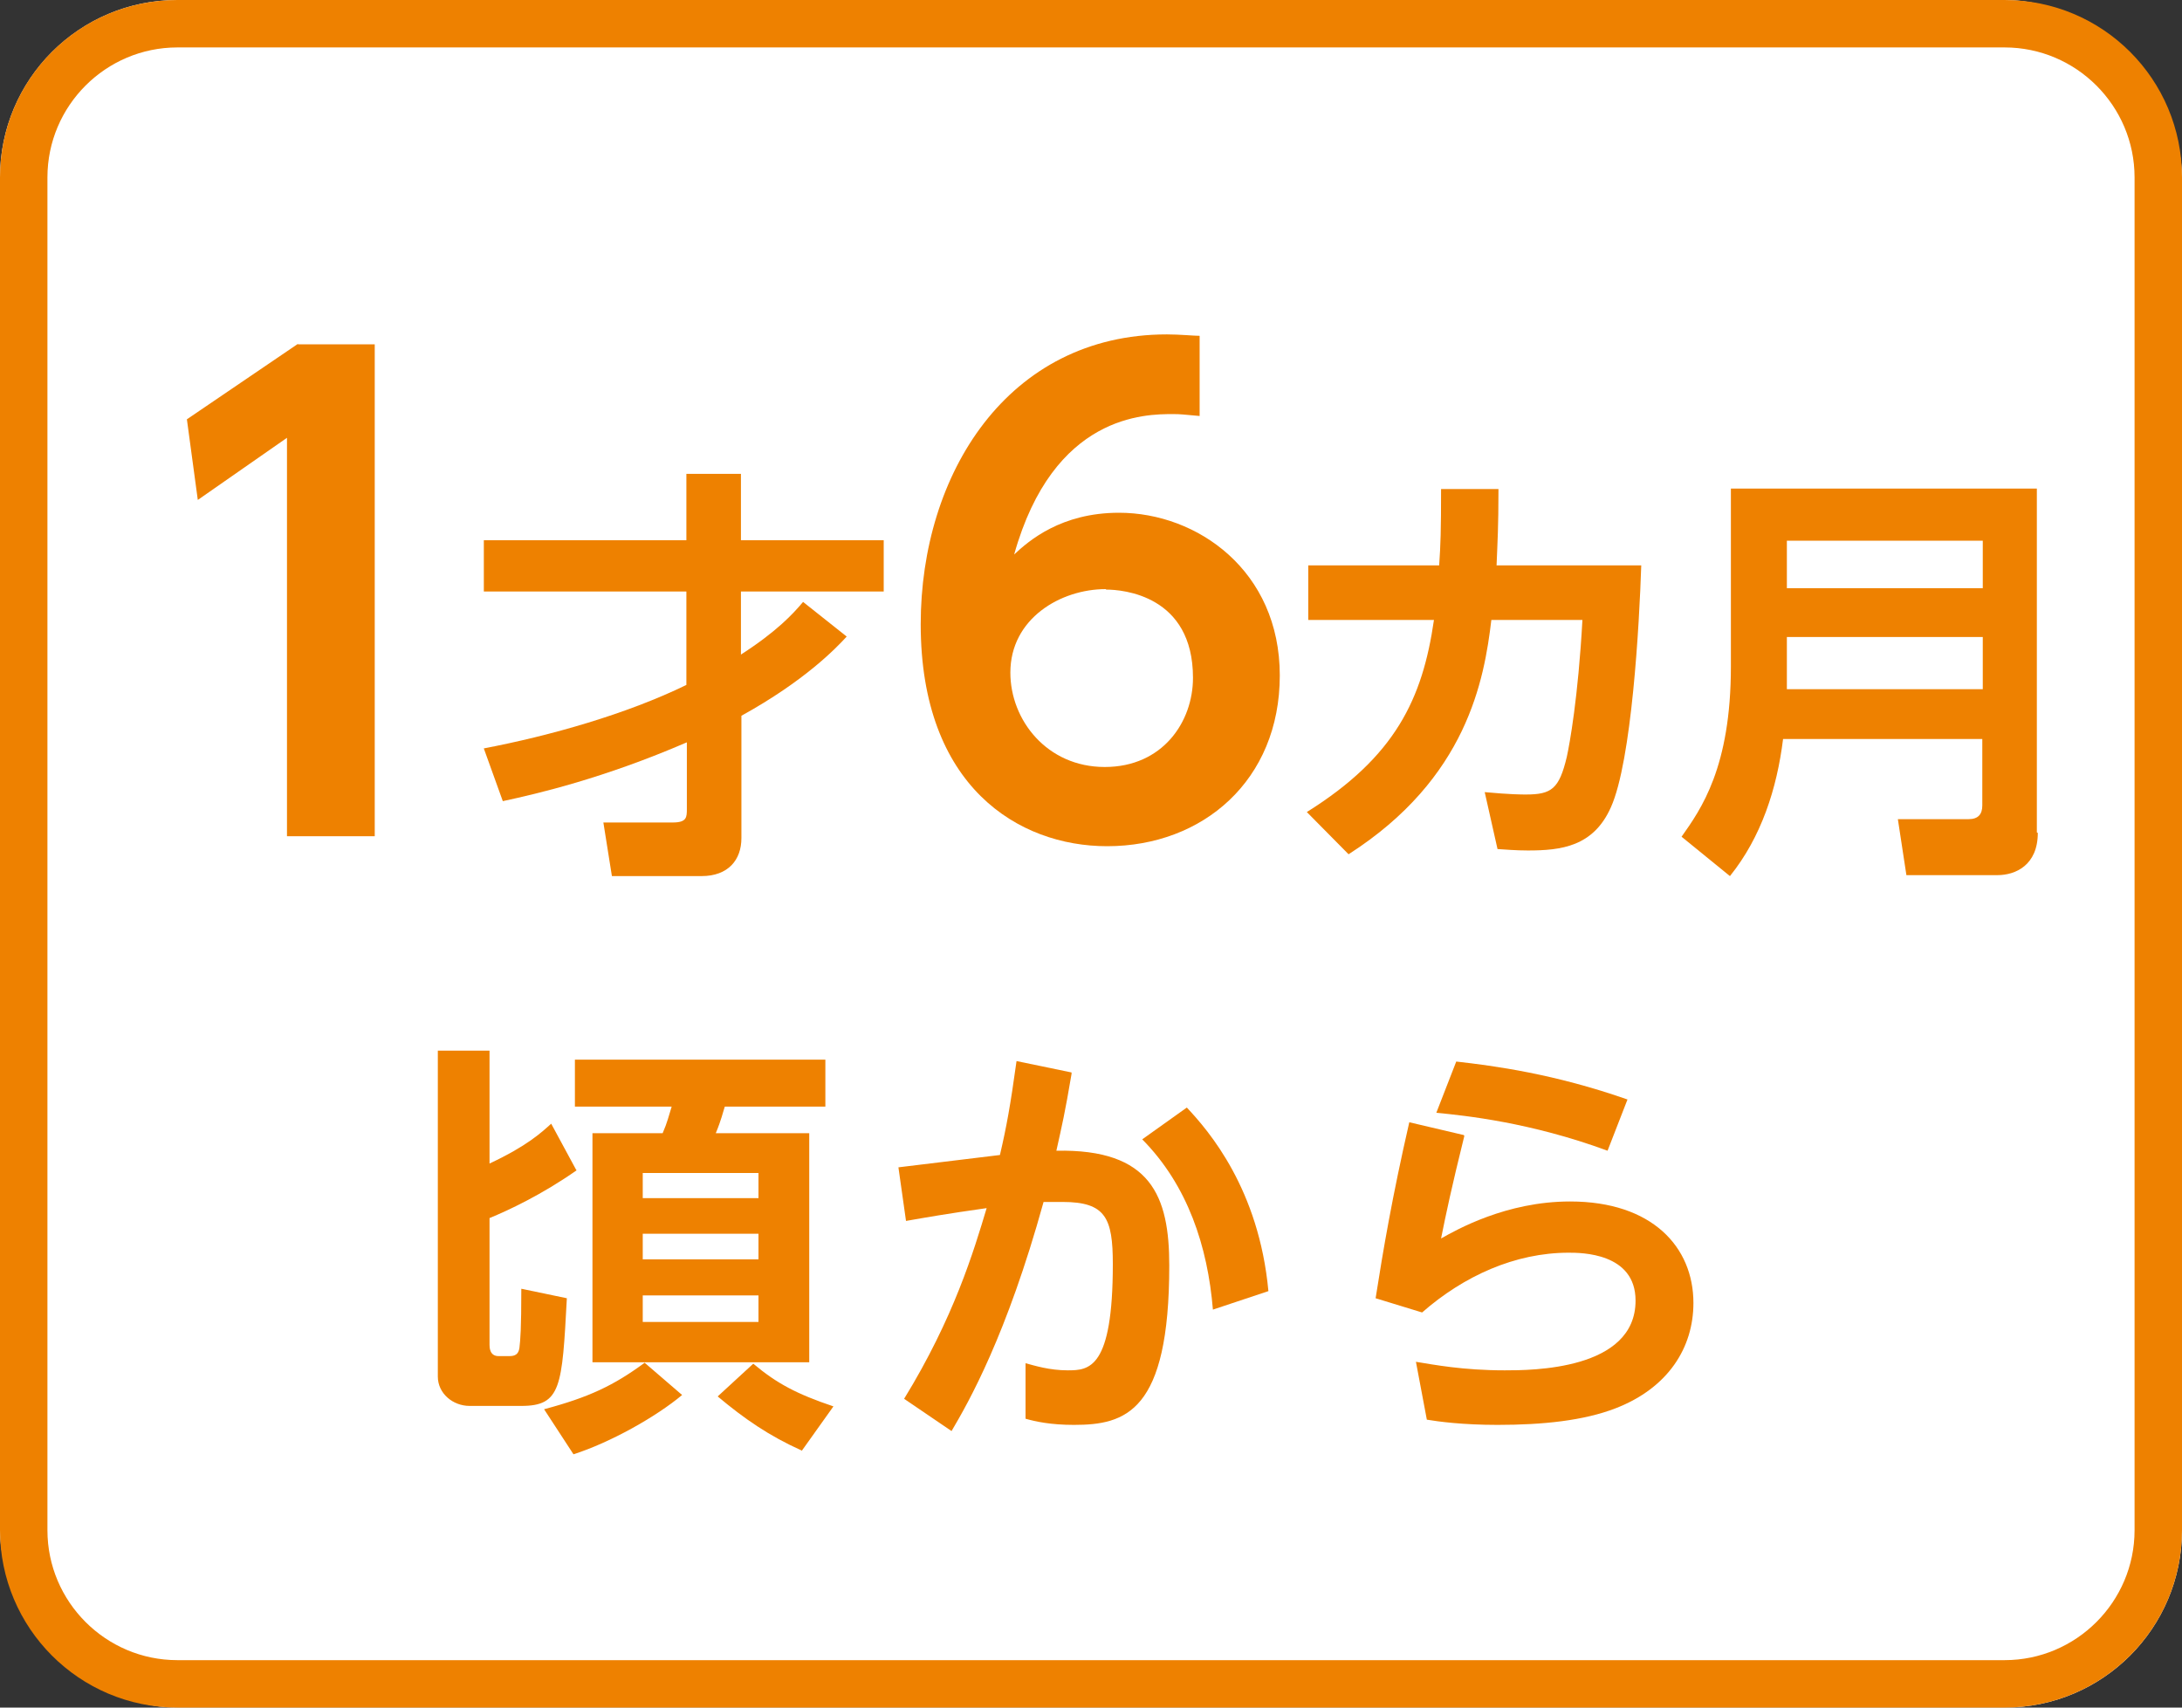
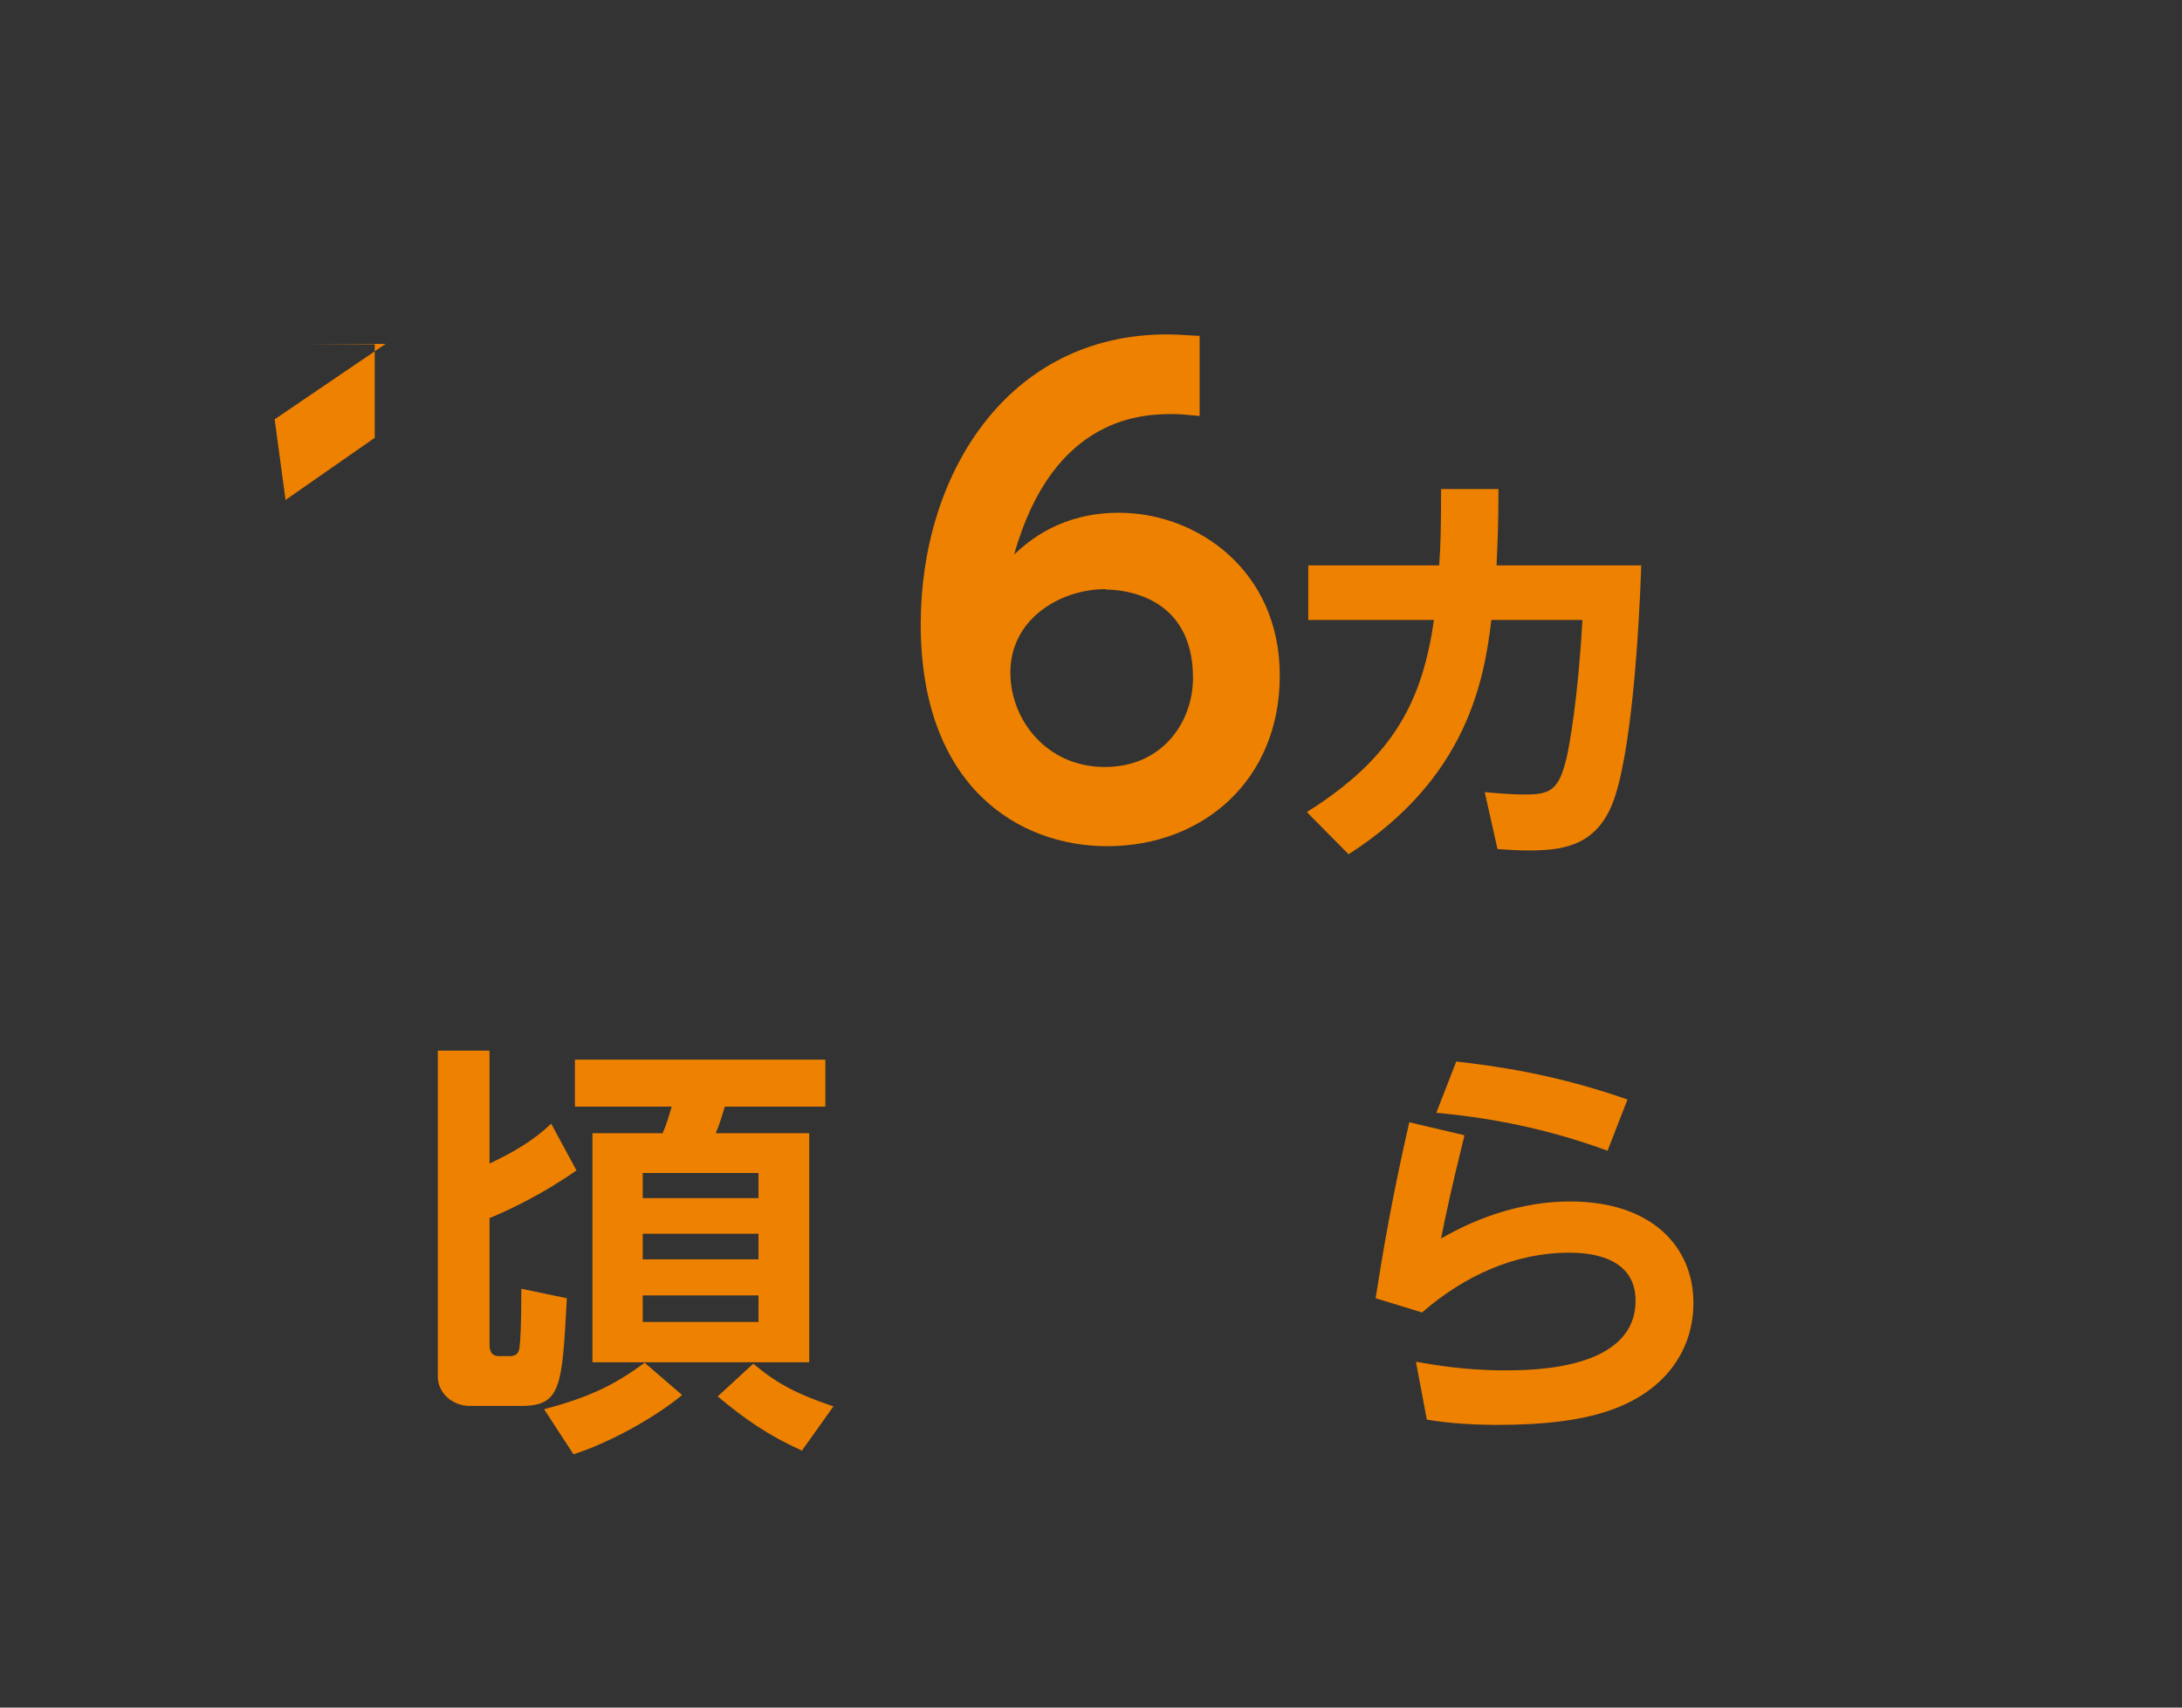
<svg xmlns="http://www.w3.org/2000/svg" id="_レイヤー_1" viewBox="0 0 46 36">
  <rect x="0" y="0" width="46" height="36" fill="#333333" stroke="none" />
  <defs>
    <style>.cls-1{fill:#fff;}.cls-2{fill:#ee8100;}</style>
  </defs>
-   <rect class="cls-1" x="0" width="46" height="36" rx="3.74" ry="3.74" />
-   <path class="cls-2" d="m42.26,1c1.51,0,2.74,1.23,2.74,2.74v28.52c0,1.51-1.23,2.74-2.74,2.74H3.74c-1.51,0-2.74-1.23-2.74-2.74V3.74c0-1.51,1.23-2.74,2.74-2.74h38.52M42.26,0H3.74C1.67,0,0,1.67,0,3.74v28.52c0,2.06,1.67,3.74,3.74,3.74h38.52c2.06,0,3.74-1.67,3.74-3.74V3.74C46,1.67,44.33,0,42.26,0h0Z" />
  <path class="cls-2" d="m12.16,24.67c-.74.52-1.45.85-1.84,1.01v2.67c0,.05,0,.24.19.24h.23c.12,0,.19-.04.21-.17.02-.17.04-.39.04-1.25l.96.2c-.1,1.87-.12,2.27-.96,2.27h-1.09c-.35,0-.67-.26-.67-.62v-6.87h1.09v2.38c.79-.37,1.09-.65,1.3-.84l.53.98Zm2.22,4.74c-.55.46-1.51,1-2.29,1.25l-.62-.95c.94-.25,1.47-.5,2.12-.98l.79.68Zm3.02-7.07v.99h-2.12c-.04.12-.07.27-.19.56h1.97v4.83h-4.57v-4.83h1.48c.1-.23.13-.37.19-.56h-2.04v-.99h5.29Zm-3.85,2.39v.53h2.44v-.53h-2.44Zm0,1.28v.54h2.44v-.54h-2.44Zm0,1.3v.56h2.44v-.56h-2.44Zm3.35,3.27c-.69-.31-1.21-.67-1.77-1.14l.75-.69c.5.42.92.64,1.69.9l-.67.94Z" />
-   <path class="cls-2" d="m22.59,22.64c-.14.83-.2,1.08-.32,1.62,2-.04,2.38.96,2.38,2.42,0,3.09-.92,3.36-2.01,3.36-.49,0-.81-.07-1.02-.13v-1.17c.19.05.5.15.89.15.45,0,.95-.03.95-2.24,0-.97-.15-1.31-1.06-1.31-.13,0-.17,0-.4,0-.78,2.82-1.58,4.22-1.94,4.83l-1-.68c1.05-1.71,1.47-3.12,1.74-4.02-.85.12-1.3.2-1.7.27l-.16-1.13,2.14-.26c.14-.6.22-1.04.35-1.98l1.16.24Zm2.98,4.97c-.11-1.33-.53-2.62-1.49-3.59l.94-.67c.47.5,1.52,1.72,1.72,3.87l-1.17.39Z" />
  <path class="cls-2" d="m30.87,23.95c-.27,1.09-.39,1.66-.49,2.16.32-.18,1.37-.78,2.72-.78,1.73,0,2.6.96,2.6,2.14,0,.94-.53,1.79-1.64,2.22-.67.26-1.53.35-2.49.35-.74,0-1.25-.07-1.49-.11l-.23-1.22c.37.06.99.18,1.87.18.56,0,2.76,0,2.76-1.47,0-1.01-1.15-1.01-1.41-1.01-1.13,0-2.21.49-3.09,1.26l-.98-.3c.16-1.02.35-2.14.71-3.71l1.15.27Zm3.02.31c-1.63-.6-3-.74-3.61-.8l.42-1.08c.8.09,2.07.26,3.61.8l-.42,1.08Z" />
-   <path class="cls-2" d="m6.28,7.26h1.62v10.37h-1.85v-8.4l-1.88,1.31-.23-1.7,2.34-1.59Z" />
-   <path class="cls-2" d="m10.19,15.78c1.42-.27,3.03-.73,4.28-1.34v-1.97h-4.27v-1.08h4.27v-1.4h1.15v1.4h3.01v1.08h-3.01v1.33c.76-.49,1.1-.86,1.31-1.11l.92.73c-.23.25-.88.93-2.22,1.67v2.58c0,.46-.28.8-.84.8h-1.89l-.18-1.13h1.46c.3,0,.3-.11.3-.29v-1.4c-1.76.76-3.14,1.08-3.88,1.24l-.4-1.11Z" />
+   <path class="cls-2" d="m6.28,7.26h1.62v10.37v-8.4l-1.88,1.31-.23-1.7,2.34-1.59Z" />
  <path class="cls-2" d="m25.29,8.77c-.35-.03-.39-.04-.56-.04-.58,0-2.52,0-3.35,2.96.31-.29.99-.88,2.21-.88,1.65,0,3.39,1.22,3.39,3.43s-1.62,3.6-3.64,3.6c-1.87,0-3.93-1.26-3.93-4.68,0-3.16,1.83-6.11,5.19-6.11.27,0,.57.03.69.03v1.69Zm-1.98,3.65c-.95,0-2.01.62-2.01,1.76,0,1,.77,1.99,1.99,1.99s1.86-.95,1.86-1.88c0-1.74-1.48-1.86-1.83-1.86Z" />
  <path class="cls-2" d="m27.58,13.07v-1.15h2.76c.03-.43.04-.74.04-1.61h1.21c0,.81-.02,1.1-.04,1.61h3.05c-.04,1.24-.2,4.12-.64,5.1-.37.83-1.05.91-1.75.91-.26,0-.47-.02-.64-.03l-.27-1.2c.54.05.78.05.87.05.54,0,.7-.12.86-.79.06-.27.24-1.26.33-2.89h-1.92c-.15,1.26-.51,3.34-3.01,4.94l-.88-.89c1.87-1.17,2.44-2.39,2.68-4.05h-2.66Z" />
-   <path class="cls-2" d="m42.96,17.56c0,.68-.47.89-.85.89h-1.92l-.18-1.18h1.49c.21,0,.29-.11.29-.29v-1.4h-4.2c-.13,1.05-.46,2.07-1.12,2.89l-1.02-.83c.41-.58,1.04-1.46,1.04-3.59v-3.75h6.45v7.25Zm-5.29-6.16v1h4.13v-1h-4.13Zm0,2.03v1.1h4.13v-1.1h-4.13Z" />
</svg>